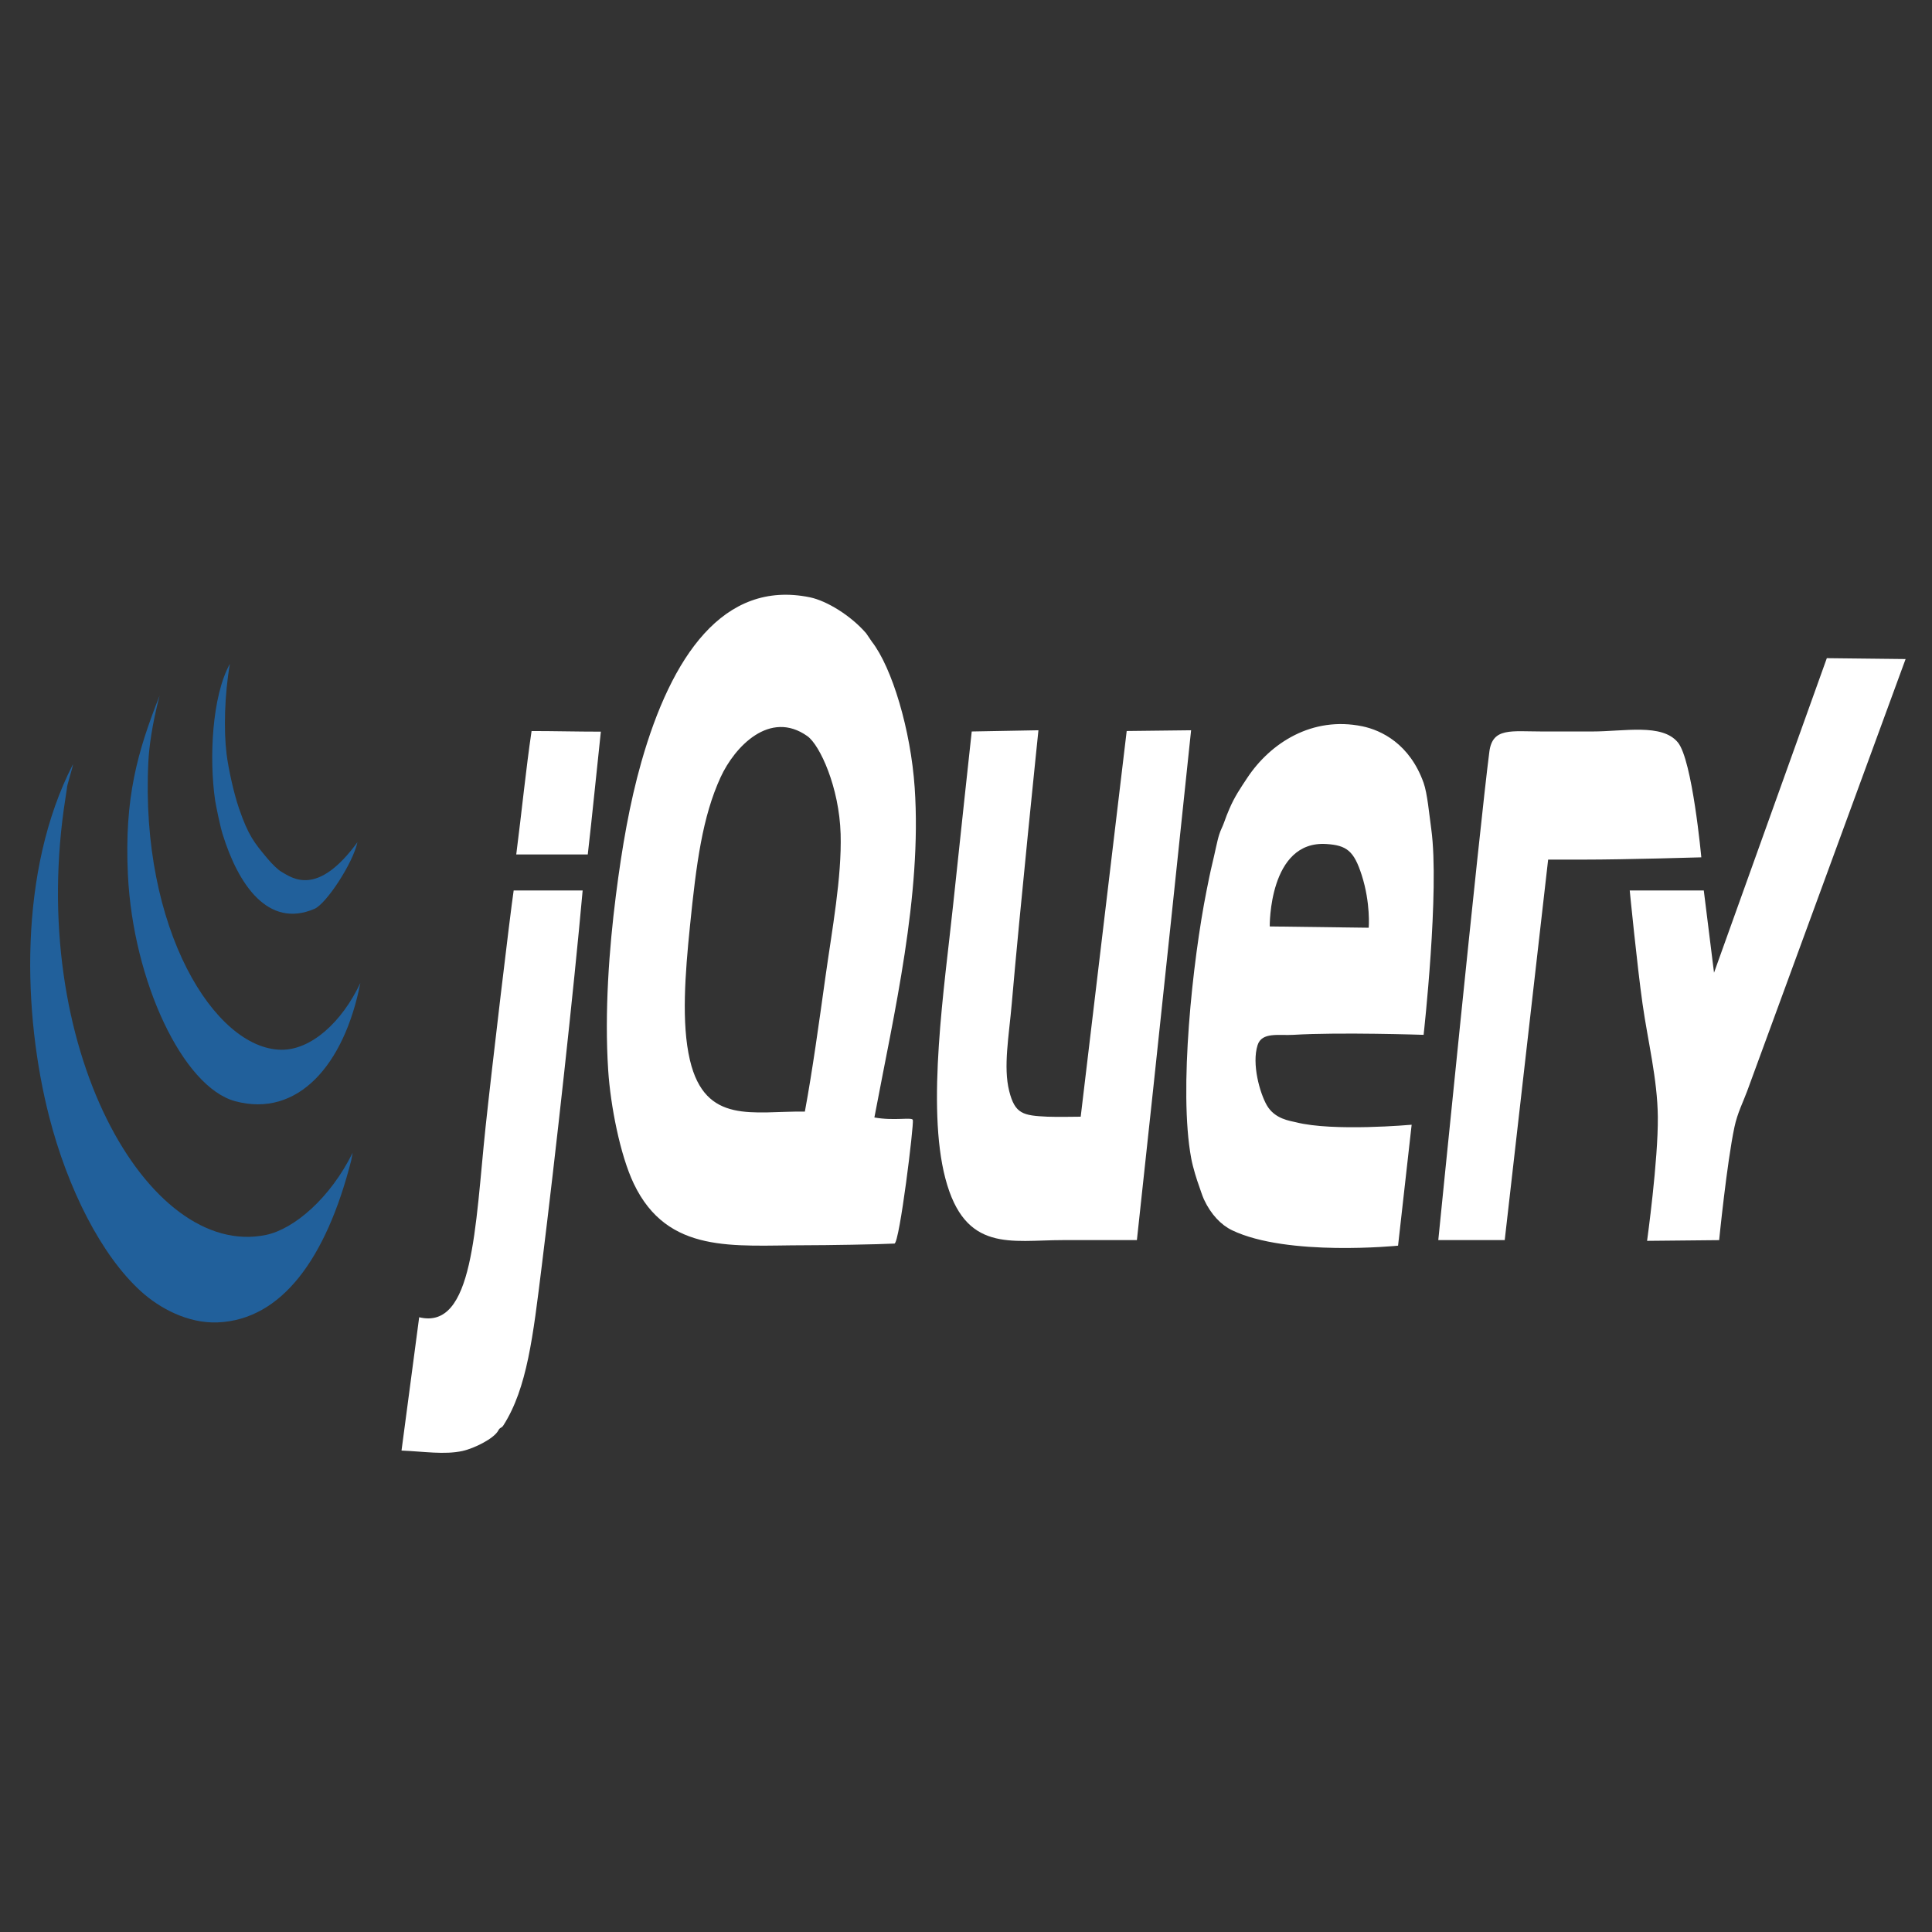
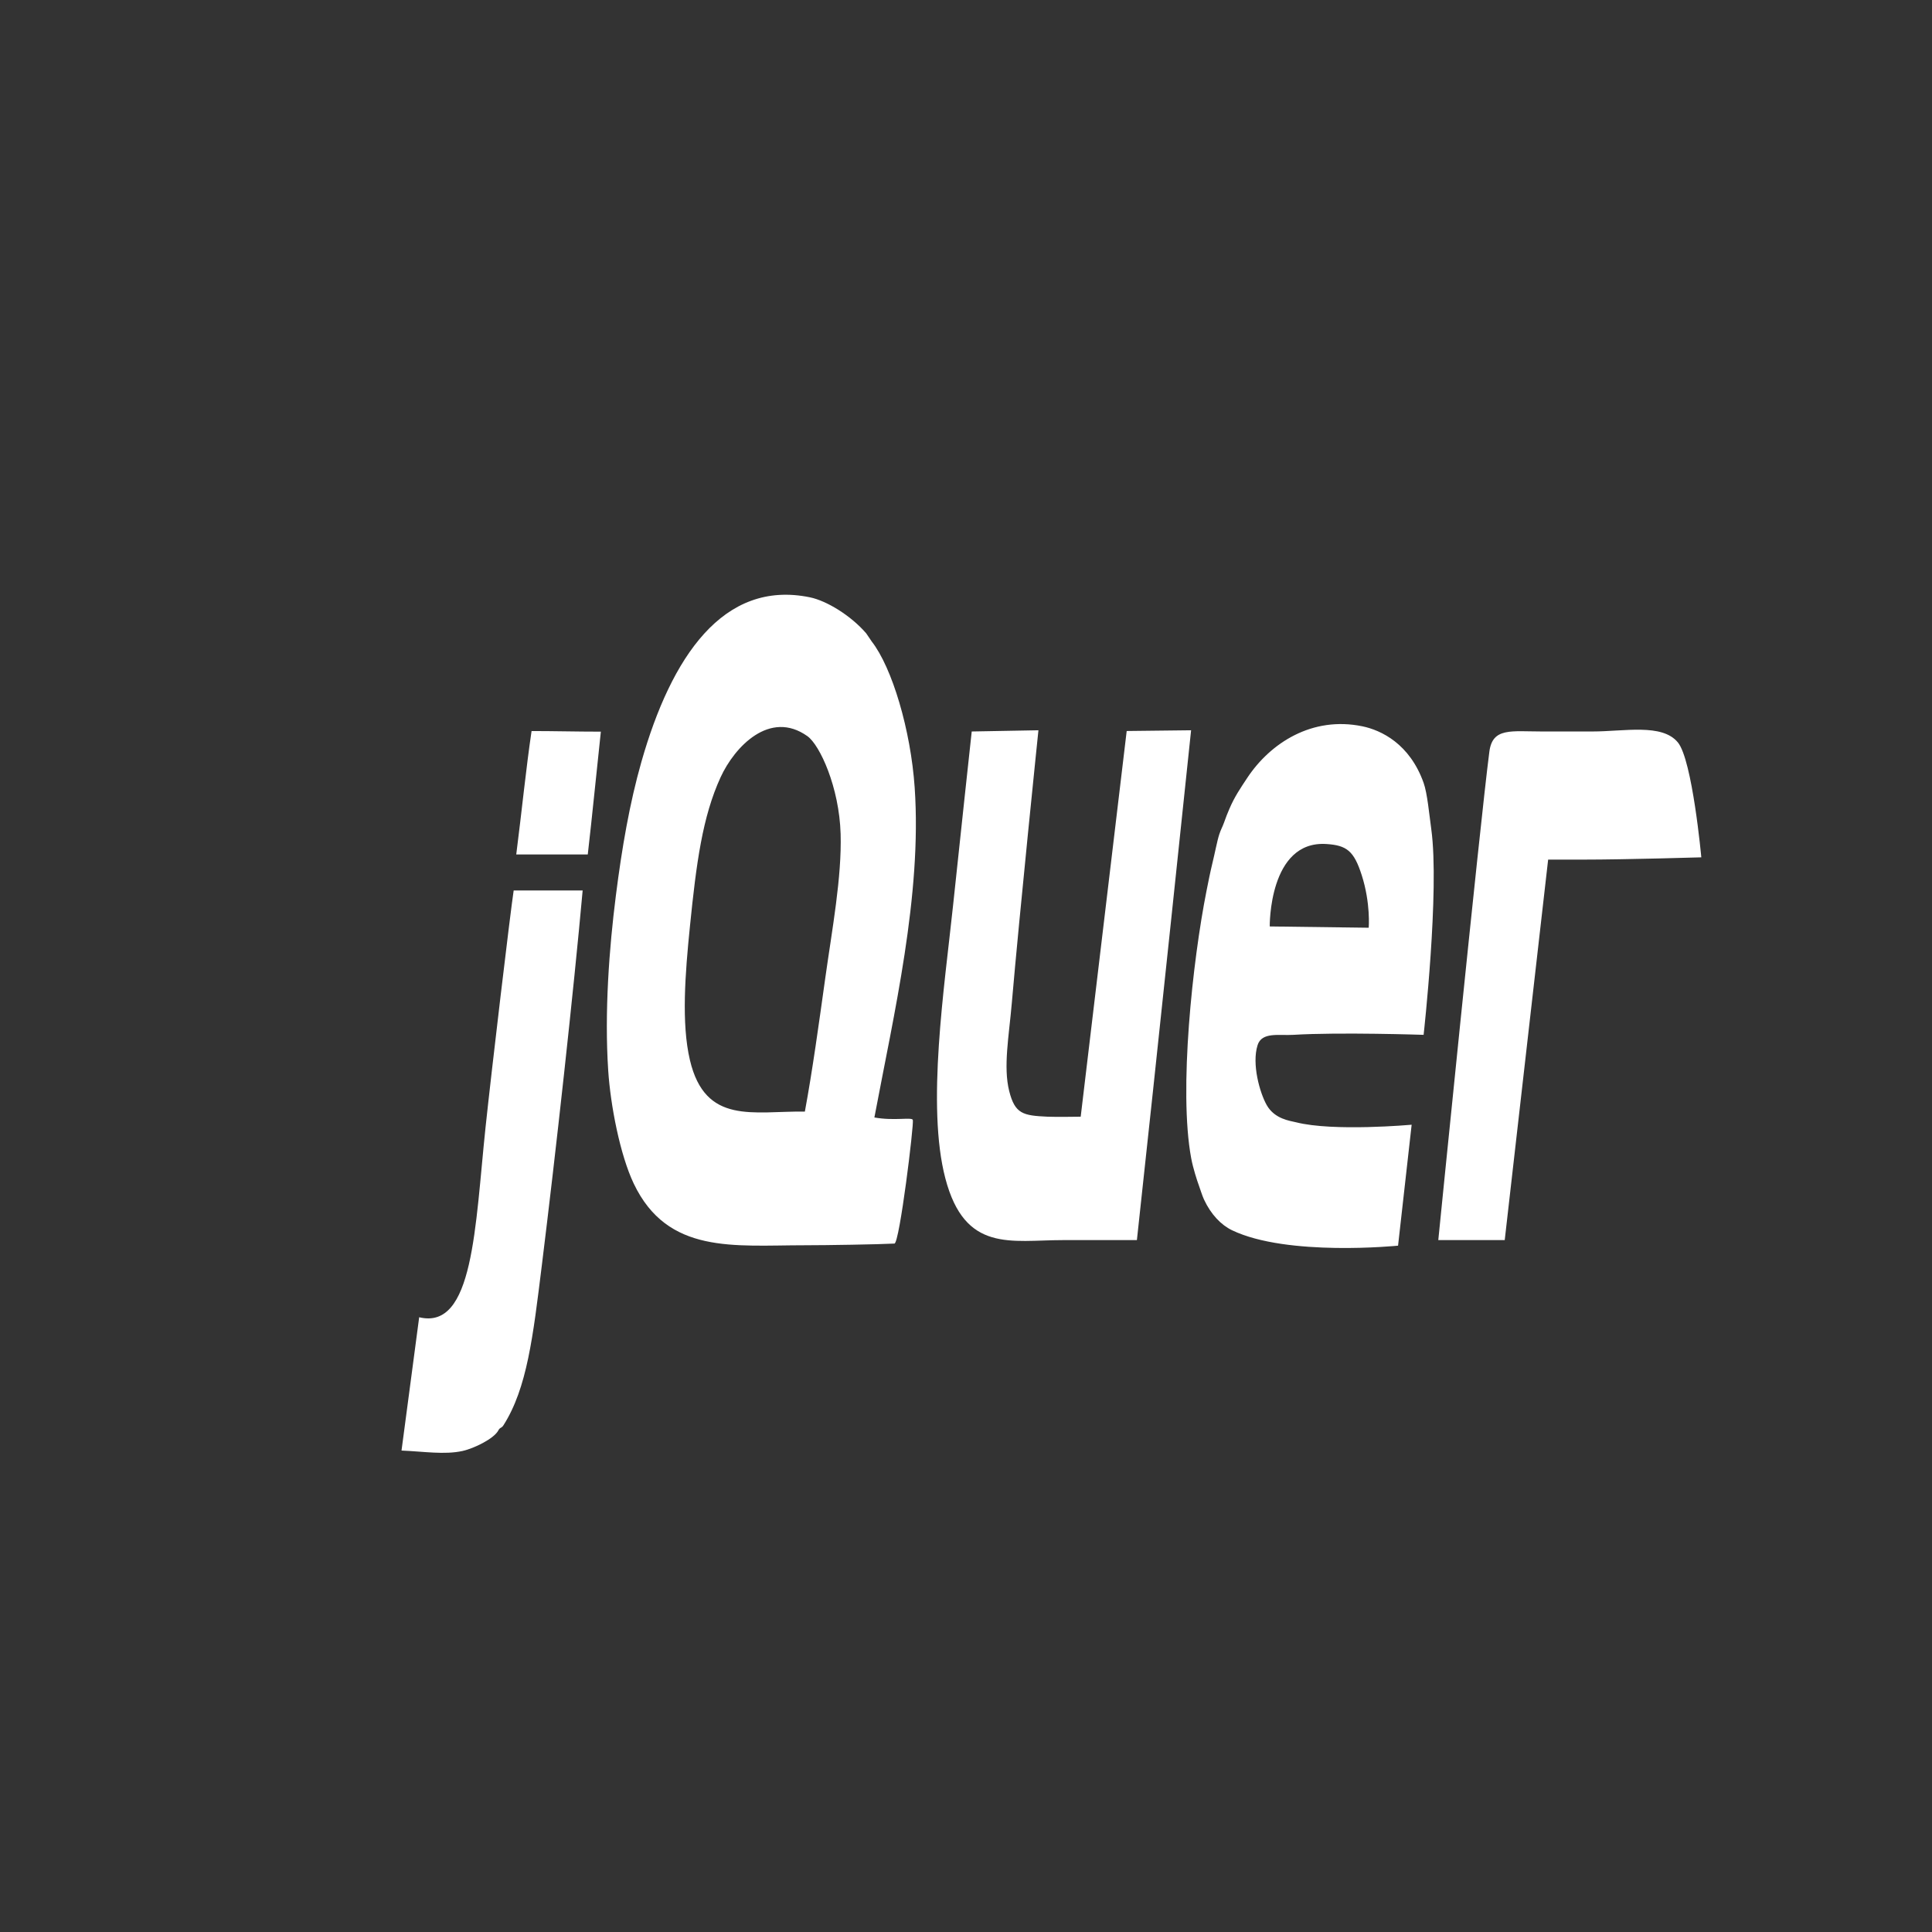
<svg xmlns="http://www.w3.org/2000/svg" width="57" height="57" viewBox="0 0 57 57" fill="none">
  <rect x="0" y="0" width="57" height="57" fill="#333333" stroke="none" />
  <g clip-path="url(#clip0_2591_8763)">
    <g clip-path="url(#clip1_2591_8763)">
-       <path fill-rule="evenodd" clip-rule="evenodd" d="M53.897 19.418L56.221 19.444C56.221 19.444 51.901 31.227 51.548 32.188C51.434 32.499 51.26 32.834 51.172 33.25C50.949 34.295 50.72 36.588 50.72 36.588L48.594 36.609C48.594 36.609 48.925 34.219 48.911 32.946C48.899 31.834 48.617 30.724 48.459 29.609C48.299 28.48 48.082 26.271 48.082 26.271H50.267L50.569 28.698L53.897 19.418Z" fill="white" />
      <path fill-rule="evenodd" clip-rule="evenodd" d="M49.502 21.903C49.931 22.423 50.194 25.294 50.194 25.294C50.194 25.294 47.95 25.361 46.73 25.361H45.675L44.394 36.587H42.434C42.434 36.587 43.654 24.387 43.941 22.175C44.035 21.458 44.581 21.581 45.502 21.581H46.974C47.924 21.581 49.035 21.337 49.502 21.903ZM40.381 27.371C40.381 27.371 40.442 26.65 40.174 25.816C39.945 25.104 39.733 24.939 39.13 24.901C37.428 24.793 37.461 27.333 37.461 27.333L40.381 27.371ZM42.227 24.462C42.477 26.274 42.001 30.531 42.001 30.531C42.001 30.531 39.518 30.448 38.158 30.531C37.735 30.557 37.229 30.438 37.103 30.834C36.926 31.39 37.168 32.244 37.373 32.605C37.609 33.02 38.068 33.068 38.233 33.11C39.337 33.392 41.648 33.183 41.648 33.183L41.247 36.751C41.247 36.751 37.982 37.081 36.349 36.296C36.027 36.141 35.725 35.829 35.52 35.386C35.465 35.265 35.416 35.099 35.364 34.956C35.322 34.843 35.199 34.468 35.144 34.172C34.771 32.171 35.187 28.337 35.596 26.283C35.643 26.045 35.703 25.743 35.765 25.486C35.844 25.166 35.91 24.805 35.973 24.614C36.015 24.482 36.067 24.397 36.111 24.273C36.161 24.125 36.22 23.983 36.274 23.856C36.425 23.504 36.596 23.255 36.801 22.945C37.482 21.92 38.713 21.123 40.193 21.428C40.749 21.543 41.591 21.944 42.001 23.097C42.111 23.405 42.165 24.016 42.227 24.462ZM33.241 21.567L35.141 21.545C35.141 21.545 34.082 31.657 33.542 36.587H31.357C29.829 36.587 28.469 36.968 27.891 34.767C27.329 32.629 27.865 29.114 28.117 26.726C28.294 25.036 28.669 21.581 28.669 21.581L30.637 21.545C30.637 21.545 30.081 26.923 29.85 29.609C29.767 30.57 29.596 31.476 29.774 32.188C29.944 32.864 30.181 32.913 30.905 32.946C31.134 32.957 31.884 32.946 31.884 32.946L33.241 21.567ZM24.349 28.85C24.548 27.427 24.838 25.884 24.801 24.602C24.761 23.23 24.19 21.982 23.821 21.719C22.711 20.93 21.672 22.033 21.259 22.933C20.725 24.098 20.544 25.459 20.355 27.333C20.214 28.724 20.099 30.192 20.355 31.277C20.808 33.195 22.223 32.776 23.746 32.795C23.972 31.575 24.159 30.205 24.349 28.85ZM26.986 23.237C27.203 26.413 26.371 29.92 25.797 32.969C26.382 33.075 26.895 32.953 26.931 33.04C26.97 33.154 26.539 36.68 26.389 36.689C25.925 36.714 24.387 36.739 23.746 36.739C21.653 36.739 19.696 37.014 18.697 34.919C18.292 34.068 18.011 32.608 17.944 31.581C17.831 29.866 17.972 27.979 18.17 26.423C18.348 25.017 18.577 23.692 18.923 22.478C19.803 19.387 21.332 17.094 23.897 17.623C24.394 17.726 25.108 18.165 25.555 18.685C25.585 18.721 25.693 18.894 25.718 18.925C26.321 19.697 26.87 21.54 26.986 23.237ZM17.727 21.586C17.601 22.746 17.474 24.062 17.341 25.209H15.231C15.394 23.938 15.519 22.674 15.683 21.568C16.358 21.568 16.986 21.586 17.727 21.586M15.155 26.271H17.19C16.924 29.235 16.397 34.017 15.984 37.346C15.726 39.429 15.553 40.949 14.854 42.049C14.791 42.148 14.755 42.101 14.703 42.201C14.574 42.448 13.978 42.735 13.648 42.808C13.112 42.925 12.505 42.823 11.846 42.796C12.018 41.526 12.213 40.001 12.367 38.863C13.975 39.255 14.015 36.196 14.326 33.25C14.507 31.547 15.052 26.953 15.155 26.271Z" fill="white" />
-       <path fill-rule="evenodd" clip-rule="evenodd" d="M10.405 34.008L10.362 34.236C9.619 37.149 8.302 38.936 6.424 39.015C5.547 39.051 4.71 38.598 4.164 38.104C2.985 37.038 1.993 35.06 1.451 32.946C0.674 29.916 0.534 25.702 2.15 22.554C2.174 22.554 1.954 23.236 1.978 23.236L1.934 23.528C0.77 30.866 4.357 37.155 7.843 36.435C8.681 36.263 9.75 35.339 10.405 34.008Z" fill="#21609B" />
-       <path fill-rule="evenodd" clip-rule="evenodd" d="M8.296 30.971C9.173 30.984 10.089 30.158 10.632 28.999C10.157 31.425 8.783 32.985 6.939 32.489C5.396 32.073 3.926 28.946 3.774 25.813C3.664 23.533 4.058 22.172 4.709 20.521C4.483 21.385 4.398 22.051 4.377 22.475C4.13 27.408 6.334 30.946 8.296 30.971Z" fill="#21609B" />
-       <path fill-rule="evenodd" clip-rule="evenodd" d="M10.546 24.847C10.409 25.476 9.624 26.666 9.278 26.814C7.905 27.403 7.025 26.092 6.565 24.601C6.496 24.378 6.37 23.769 6.347 23.615C6.168 22.392 6.25 20.542 6.783 19.585C6.623 20.495 6.599 21.553 6.684 22.24C6.735 22.656 6.891 23.381 7.047 23.838C7.331 24.669 7.511 24.871 7.876 25.312C8.04 25.511 8.217 25.671 8.293 25.714C8.639 25.919 9.369 26.459 10.546 24.847Z" fill="#21609B" />
    </g>
  </g>
  <defs>
    <clipPath id="clip0_2591_8763">
      <rect width="55.495" height="55.495" fill="white" transform="translate(0.734 0.907)" />
    </clipPath>
    <clipPath id="clip1_2591_8763">
      <rect width="55.531" height="25.33" fill="white" transform="translate(0.785 17.533)" />
    </clipPath>
  </defs>
</svg>